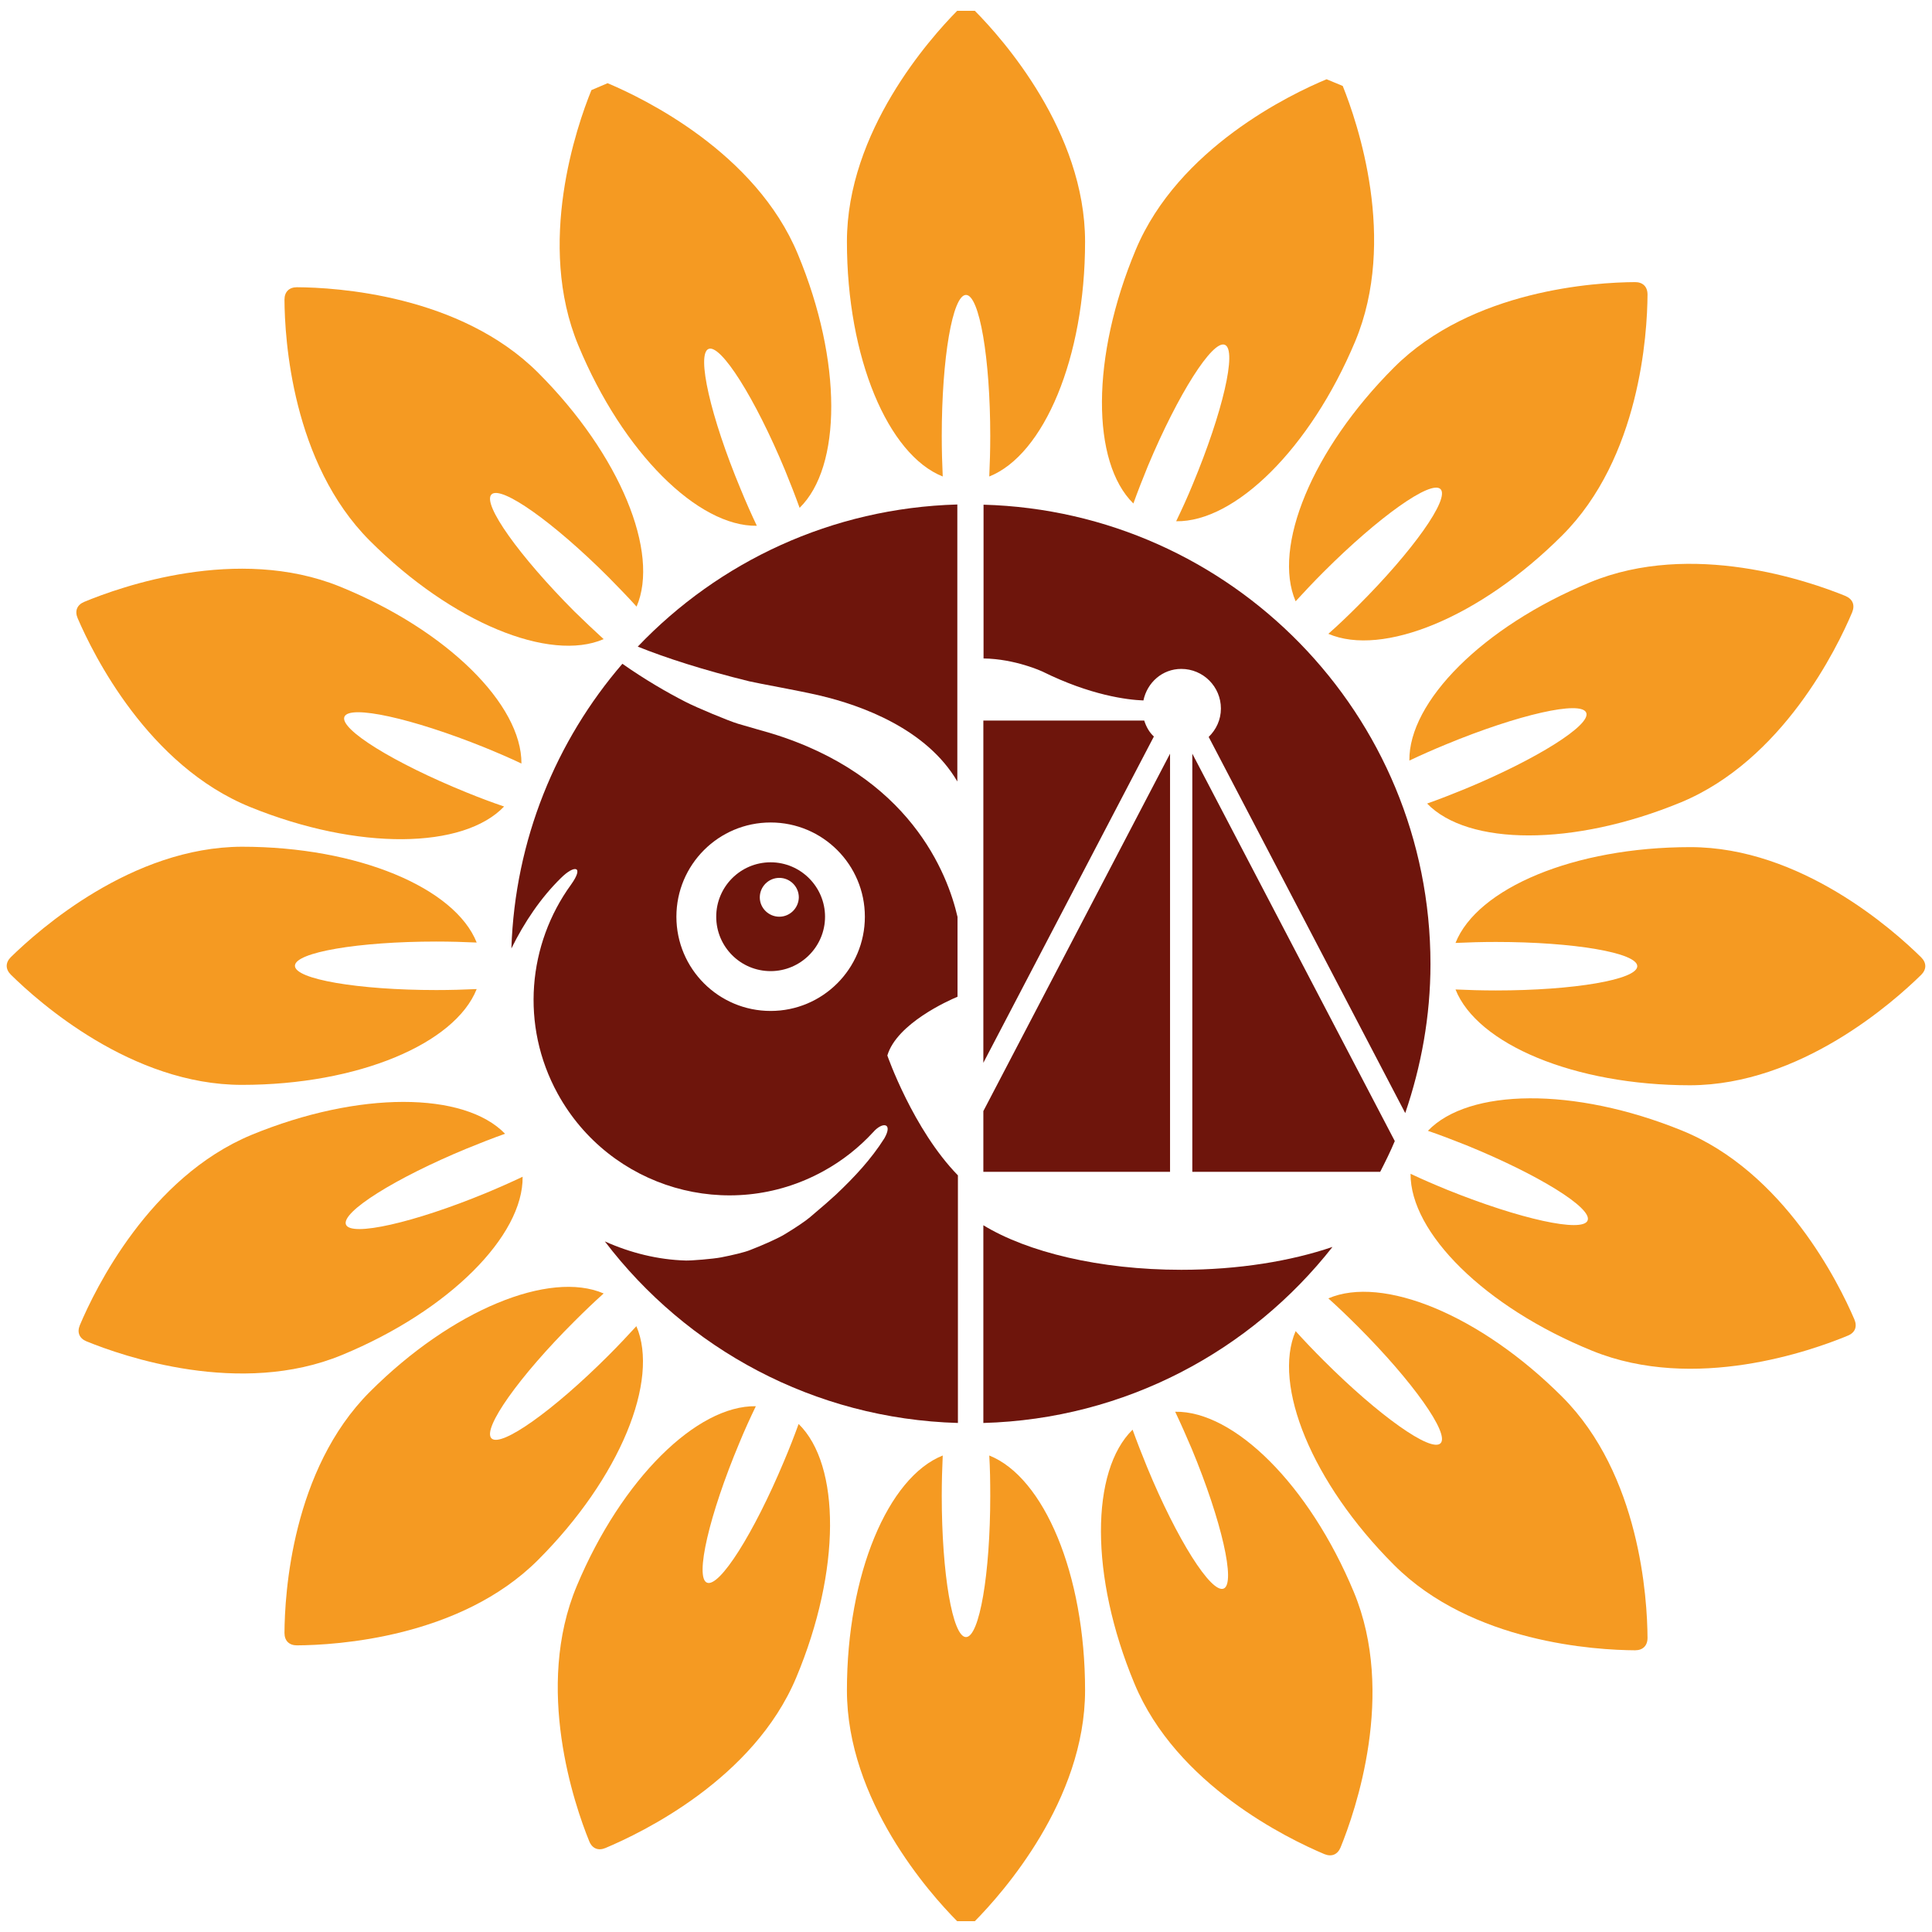
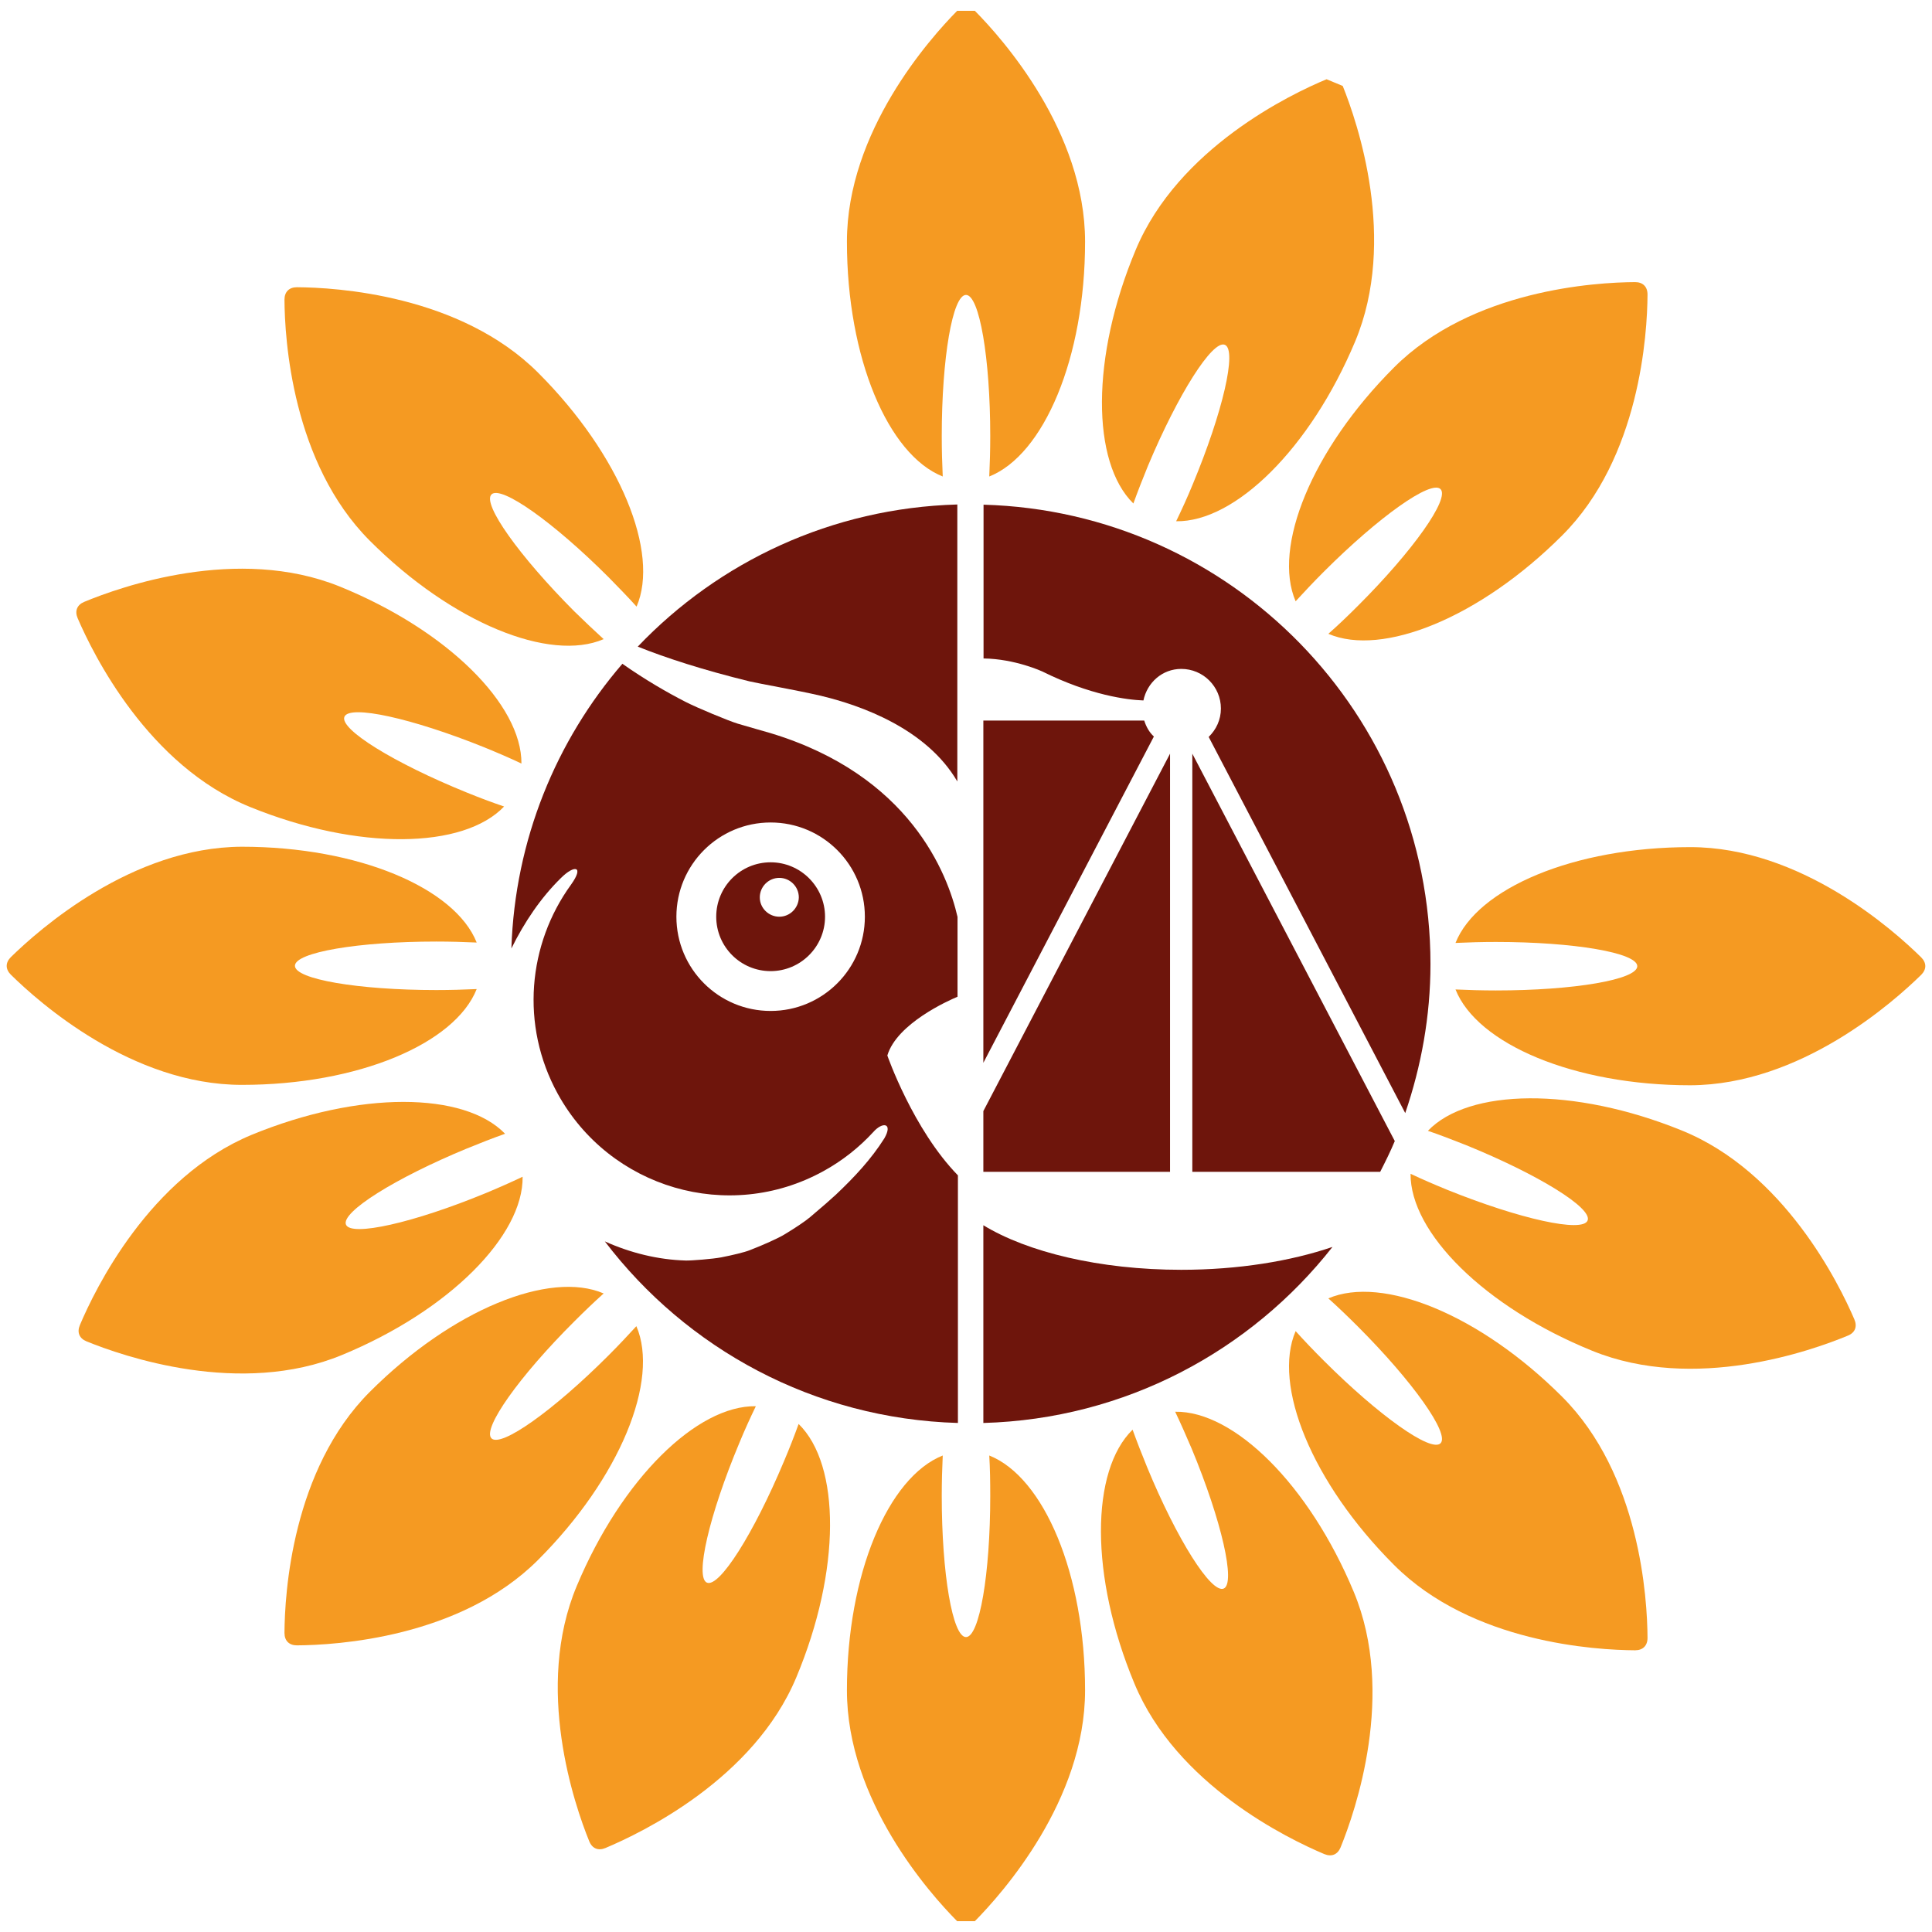
<svg xmlns="http://www.w3.org/2000/svg" version="1.1" id="Capa_1" x="0px" y="0px" viewBox="0 0 98 98" style="enable-background:new 0 0 98 98;" xml:space="preserve">
  <style type="text/css">
	.st0{fill:#F59A22;}
	.st1{fill:#6E150C;}
</style>
  <g>
    <path class="st0" d="M48.55,0.55c-1.39,1.41-5.59,6.12-5.59,11.71c0,5.9,2.09,10.81,4.86,11.91c-0.03-0.65-0.05-1.34-0.05-2.05   c0-3.96,0.55-7.16,1.23-7.16s1.23,3.21,1.23,7.16c0,0.71-0.02,1.4-0.05,2.05c2.77-1.1,4.86-6.02,4.86-11.91   c0-5.59-4.19-10.3-5.59-11.71" />
    <path class="st0" d="M49.45,97.45c1.39-1.41,5.59-6.12,5.59-11.71c0-5.9-2.09-10.81-4.86-11.91c0.04,0.65,0.05,1.34,0.05,2.05   c0,3.96-0.55,7.16-1.23,7.16s-1.23-3.21-1.23-7.16c0-0.71,0.02-1.4,0.05-2.05c-2.77,1.1-4.86,6.02-4.86,11.91   c0,5.59,4.19,10.3,5.59,11.71" />
    <g>
      <g>
        <path class="st0" d="M97.45,49.45c0.28-0.28,0.28-0.61,0-0.89c-1.41-1.39-6.12-5.59-11.71-5.59c-5.9,0-10.81,2.09-11.91,4.86     c0.65-0.03,1.34-0.05,2.05-0.05c3.96,0,7.17,0.55,7.17,1.23c0,0.68-3.21,1.23-7.17,1.23c-0.71,0-1.4-0.02-2.05-0.05     c1.1,2.77,6.02,4.86,11.91,4.86C91.33,55.03,96.03,50.84,97.45,49.45z" />
      </g>
      <g>
        <path class="st0" d="M0.55,48.55c-0.28,0.28-0.28,0.61,0,0.89c1.41,1.39,6.12,5.59,11.72,5.59c5.9,0,10.81-2.09,11.91-4.86     c-0.65,0.03-1.34,0.05-2.05,0.05c-3.96,0-7.17-0.55-7.17-1.23c0-0.68,3.21-1.23,7.17-1.23c0.71,0,1.4,0.02,2.05,0.05     c-1.1-2.77-6.02-4.86-11.91-4.86C6.68,42.97,1.97,47.16,0.55,48.55z" />
      </g>
    </g>
    <g>
      <g>
-         <path class="st0" d="M93.95,31.06c0.15-0.37,0.03-0.67-0.34-0.83c-1.84-0.75-7.79-2.83-12.96-0.69c-5.45,2.25-9.2,6.06-9.16,9.04     c0.59-0.28,1.22-0.56,1.88-0.83c3.66-1.51,6.83-2.23,7.09-1.6c0.26,0.62-2.5,2.36-6.15,3.87c-0.66,0.27-1.3,0.52-1.92,0.74     c2.07,2.14,7.41,2.19,12.87-0.06C90.42,38.56,93.18,32.89,93.95,31.06z" />
-       </g>
+         </g>
      <g>
        <path class="st0" d="M4.05,67.22c-0.15,0.36-0.03,0.67,0.34,0.82c1.84,0.75,7.79,2.83,12.96,0.69c5.45-2.25,9.2-6.06,9.16-9.04     c-0.59,0.28-1.22,0.56-1.87,0.83c-3.66,1.51-6.83,2.22-7.09,1.6c-0.26-0.63,2.49-2.36,6.15-3.87c0.66-0.27,1.3-0.52,1.92-0.74     c-2.07-2.14-7.41-2.19-12.87,0.06C7.58,59.72,4.82,65.39,4.05,67.22z" />
      </g>
    </g>
    <g>
      <g>
        <path class="st0" d="M82.94,83.71c0.39,0,0.63-0.23,0.63-0.63c-0.01-1.99-0.38-8.28-4.33-12.23c-4.17-4.17-9.12-6.17-11.86-4.99     c0.49,0.44,0.98,0.91,1.49,1.42c2.8,2.8,4.68,5.46,4.2,5.93c-0.48,0.48-3.13-1.4-5.93-4.2c-0.51-0.51-0.98-1-1.42-1.49     c-1.18,2.74,0.82,7.69,4.99,11.86C74.66,83.34,80.96,83.7,82.94,83.71z" />
      </g>
      <g>
        <path class="st0" d="M15.06,14.57c-0.39,0-0.63,0.23-0.63,0.63c0.01,1.98,0.38,8.28,4.33,12.23c4.17,4.17,9.13,6.17,11.86,4.99     c-0.48-0.44-0.98-0.91-1.49-1.41c-2.79-2.8-4.68-5.45-4.2-5.93c0.48-0.48,3.14,1.4,5.94,4.2c0.5,0.51,0.98,1,1.42,1.49     c1.18-2.73-0.82-7.69-4.99-11.86C23.34,14.95,17.04,14.58,15.06,14.57z" />
      </g>
    </g>
    <g>
      <path class="st0" d="M67.18,94.05c0.37,0.15,0.67,0.02,0.82-0.34c0.75-1.84,2.82-7.8,0.67-12.96c-2.27-5.45-6.08-9.19-9.06-9.14    c0.28,0.59,0.56,1.22,0.84,1.88c1.52,3.66,2.24,6.83,1.62,7.09c-0.63,0.26-2.37-2.49-3.88-6.15c-0.27-0.66-0.52-1.3-0.74-1.91    c-2.13,2.08-2.18,7.42,0.09,12.87C59.67,90.54,65.35,93.28,67.18,94.05z" />
    </g>
-     <path class="st0" d="M30,4.57c-0.75,1.84-2.81,7.8-0.66,12.96c2.26,5.45,6.08,9.19,9.05,9.14c-0.28-0.59-0.56-1.22-0.83-1.88   c-1.52-3.65-2.24-6.83-1.62-7.09c0.62-0.26,2.36,2.49,3.88,6.15c0.27,0.66,0.52,1.3,0.74,1.91c2.13-2.08,2.18-7.42-0.09-12.87   c-2.14-5.16-7.82-7.9-9.65-8.67" />
    <g>
      <g>
        <path class="st0" d="M93.73,67.75c0.37-0.15,0.49-0.46,0.33-0.83c-0.78-1.82-3.57-7.48-8.76-9.58     c-5.47-2.22-10.81-2.13-12.87,0.02c0.62,0.21,1.26,0.46,1.92,0.72c3.67,1.49,6.44,3.2,6.18,3.83c-0.25,0.63-3.43-0.07-7.1-1.55     c-0.66-0.27-1.29-0.54-1.88-0.82c-0.02,2.98,3.75,6.76,9.22,8.98C85.96,70.63,91.9,68.51,93.73,67.75z" />
      </g>
      <g>
        <path class="st0" d="M4.27,30.53c-0.36,0.15-0.49,0.46-0.33,0.83c0.78,1.82,3.57,7.48,8.76,9.58c5.47,2.22,10.81,2.13,12.87-0.03     c-0.62-0.21-1.26-0.45-1.92-0.72c-3.67-1.49-6.43-3.2-6.18-3.83c0.25-0.63,3.43,0.07,7.1,1.55c0.66,0.27,1.29,0.54,1.88,0.82     c0.02-2.98-3.75-6.76-9.22-8.98C12.04,27.65,6.1,29.77,4.27,30.53z" />
      </g>
    </g>
    <g>
      <g>
        <path class="st0" d="M83.57,14.94c0-0.4-0.24-0.63-0.63-0.63c-1.99,0.01-8.28,0.38-12.23,4.33c-4.17,4.17-6.17,9.12-4.99,11.86     c0.44-0.48,0.91-0.98,1.42-1.49c2.8-2.8,5.45-4.68,5.93-4.2c0.48,0.48-1.4,3.14-4.2,5.93c-0.51,0.51-1,0.98-1.49,1.41     c2.74,1.18,7.69-0.82,11.86-4.99C83.19,23.22,83.56,16.92,83.57,14.94z" />
      </g>
      <g>
        <path class="st0" d="M14.43,82.83c0,0.4,0.24,0.63,0.63,0.63c1.99-0.01,8.28-0.38,12.23-4.33c4.17-4.17,6.17-9.12,4.99-11.86     c-0.44,0.48-0.91,0.98-1.42,1.49c-2.8,2.8-5.45,4.68-5.93,4.2c-0.48-0.48,1.4-3.14,4.2-5.93c0.51-0.51,1-0.98,1.49-1.42     c-2.74-1.18-7.69,0.82-11.86,4.99C14.81,74.55,14.44,80.84,14.43,82.83z" />
      </g>
    </g>
    <path class="st0" d="M67.29,4.02c-1.83,0.76-7.52,3.49-9.68,8.65c-2.28,5.44-2.25,10.78-0.12,12.87c0.22-0.61,0.47-1.25,0.74-1.91   c1.53-3.65,3.28-6.4,3.9-6.14c0.63,0.26-0.11,3.43-1.63,7.08c-0.27,0.66-0.56,1.29-0.84,1.87c2.98,0.05,6.8-3.68,9.08-9.12   c2.16-5.16,0.11-11.12-0.63-12.96" />
    <g>
      <path class="st0" d="M29.89,93.4c0.15,0.37,0.46,0.49,0.82,0.34c1.83-0.77,7.52-3.49,9.68-8.65c2.28-5.44,2.25-10.78,0.12-12.86    c-0.22,0.61-0.47,1.25-0.75,1.91c-1.53,3.65-3.27,6.4-3.9,6.14c-0.62-0.26,0.11-3.43,1.64-7.08c0.27-0.66,0.56-1.29,0.84-1.87    c-2.98-0.05-6.8,3.67-9.08,9.11C27.09,85.6,29.14,91.56,29.89,93.4z" />
    </g>
    <g>
      <path class="st1" d="M39.09,43.74c-1.53,0-2.76,1.24-2.76,2.76c0,1.52,1.23,2.76,2.76,2.76c1.52,0,2.76-1.24,2.76-2.76    C41.85,44.98,40.61,43.74,39.09,43.74z M39.53,46.5c-0.54,0-0.99-0.44-0.99-0.98c0-0.54,0.44-0.99,0.99-0.99    c0.54,0,0.99,0.44,0.99,0.99C40.51,46.06,40.07,46.5,39.53,46.5z" />
      <path class="st1" d="M41.58,35.28c2.13,0.5,5.43,1.7,6.98,4.36V25.59c-6.37,0.18-12.1,2.9-16.21,7.21    c1.45,0.58,3.3,1.18,5.66,1.76C38.52,34.68,40.42,35.01,41.58,35.28z" />
      <path class="st1" d="M58.04,36.55h-8.16v17.36l8.65-16.55C58.29,37.14,58.14,36.86,58.04,36.55z" />
      <path class="st1" d="M59.92,64.41c-4.15,0-7.81-0.9-10.04-2.26v10.03c7.19-0.2,13.56-3.65,17.71-8.93    C65.48,63.97,62.82,64.41,59.92,64.41z" />
      <path class="st1" d="M45.01,53.54c0.48-1.62,3.1-2.79,3.56-2.98v-4.05c-0.5-2.18-2.41-7.19-9.51-9.33    c-0.31-0.09-0.99-0.28-1.63-0.47c-0.44-0.13-2.08-0.81-2.66-1.11c-0.94-0.48-2.06-1.13-3.2-1.93c-3.36,3.9-5.45,8.93-5.63,14.44    c0.66-1.34,1.5-2.58,2.51-3.57c0.69-0.69,1.2-0.62,0.51,0.34c-2.18,3.01-2.58,7.12-0.67,10.6c2.64,4.8,8.67,6.57,13.47,3.93    c0.97-0.53,1.82-1.21,2.53-1.98c0.47-0.54,1.02-0.48,0.57,0.31c-0.67,1.06-1.51,1.96-2.45,2.85c-0.19,0.18-0.77,0.69-1.32,1.15    c-0.22,0.19-0.74,0.54-1.27,0.86c-0.32,0.2-1.12,0.56-1.8,0.82c-0.25,0.1-0.87,0.25-1.44,0.36c-0.41,0.08-1.53,0.17-1.8,0.16    c-1.41-0.04-2.81-0.39-4.1-0.97c4.14,5.44,10.6,9,17.91,9.21V59.62C46.31,57.28,45.01,53.54,45.01,53.54z M39.09,51.28    c-2.64,0-4.78-2.14-4.78-4.78c0-2.64,2.14-4.78,4.78-4.78c2.64,0,4.78,2.14,4.78,4.78C43.87,49.14,41.73,51.28,39.09,51.28z" />
      <polygon class="st1" points="59.35,38.23 49.88,56.36 49.88,59.44 59.35,59.44   " />
      <path class="st1" d="M60.48,59.44h9.53c0.26-0.51,0.52-1.03,0.74-1.56L60.48,38.23V59.44z" />
      <path class="st1" d="M52.87,34.06c2.44,1.21,4.31,1.44,5.13,1.47c0.19-0.91,0.96-1.6,1.92-1.6c1.11,0,2.01,0.9,2.01,2.01    c0,0.57-0.24,1.07-0.62,1.44l9.97,19.08c0.81-2.37,1.28-4.91,1.28-7.56c0-12.66-10.1-22.95-22.67-23.3v7.8    C51.49,33.42,52.87,34.06,52.87,34.06z" />
    </g>
  </g>
</svg>